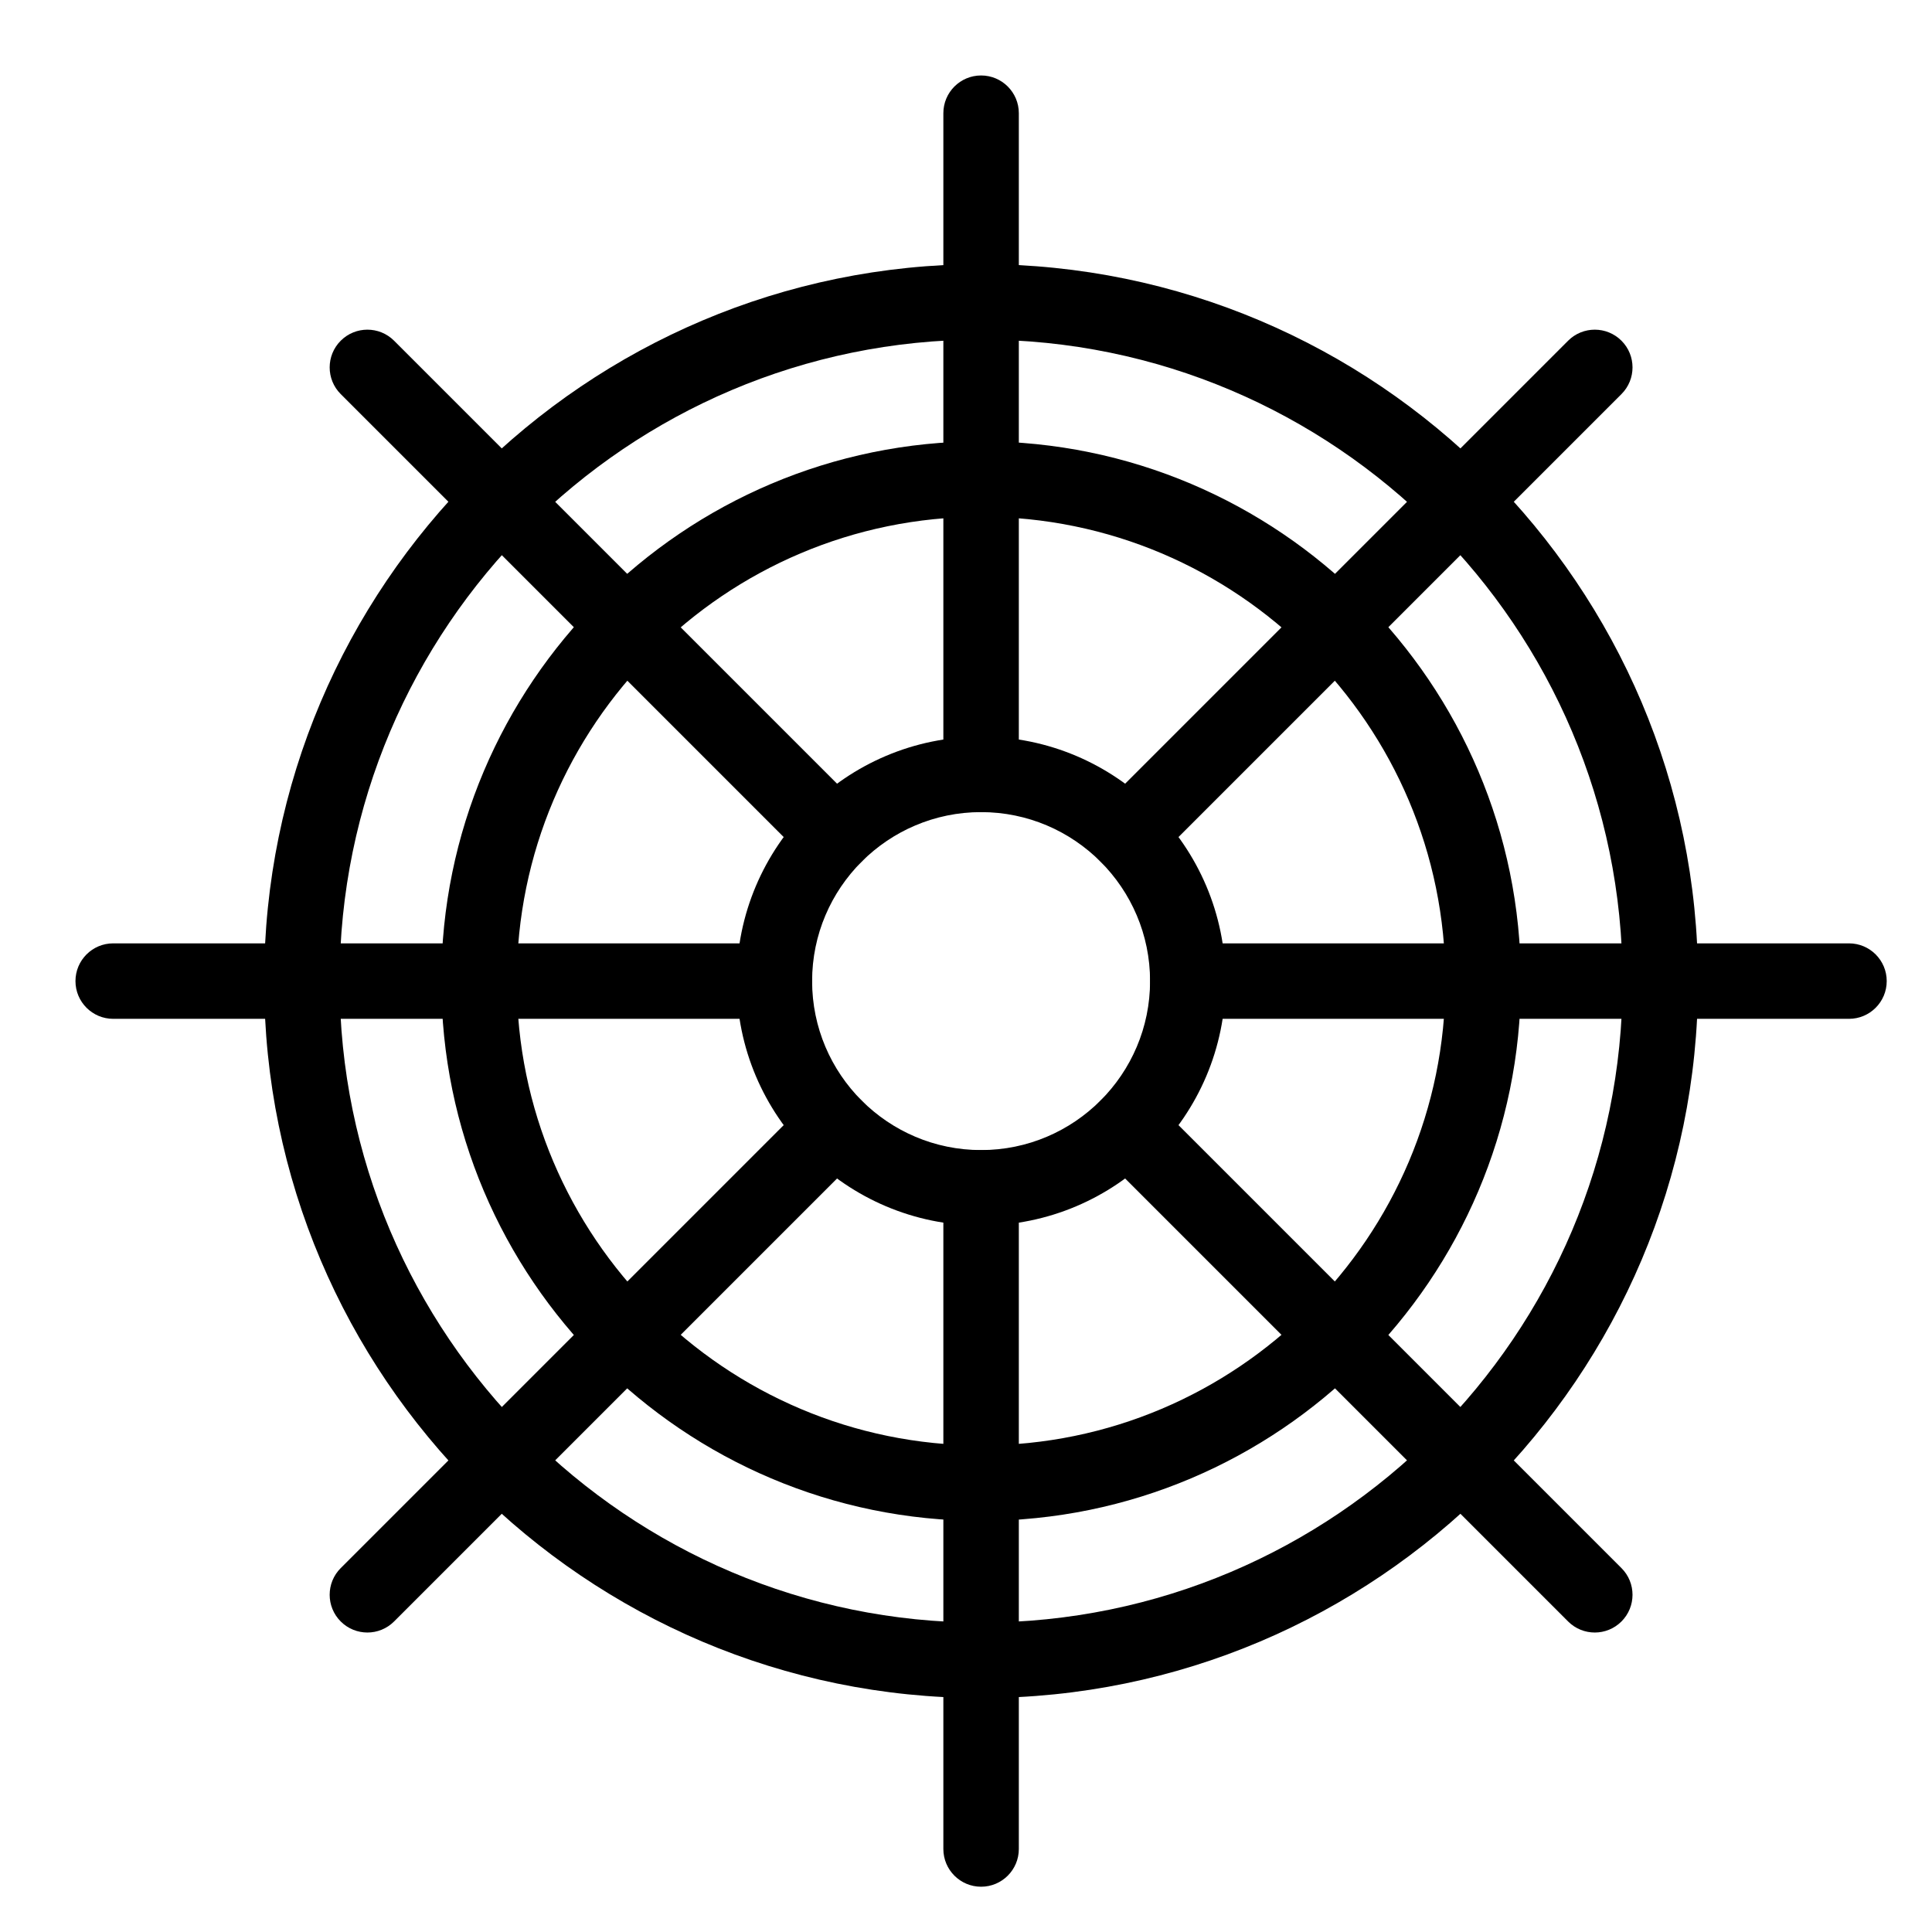
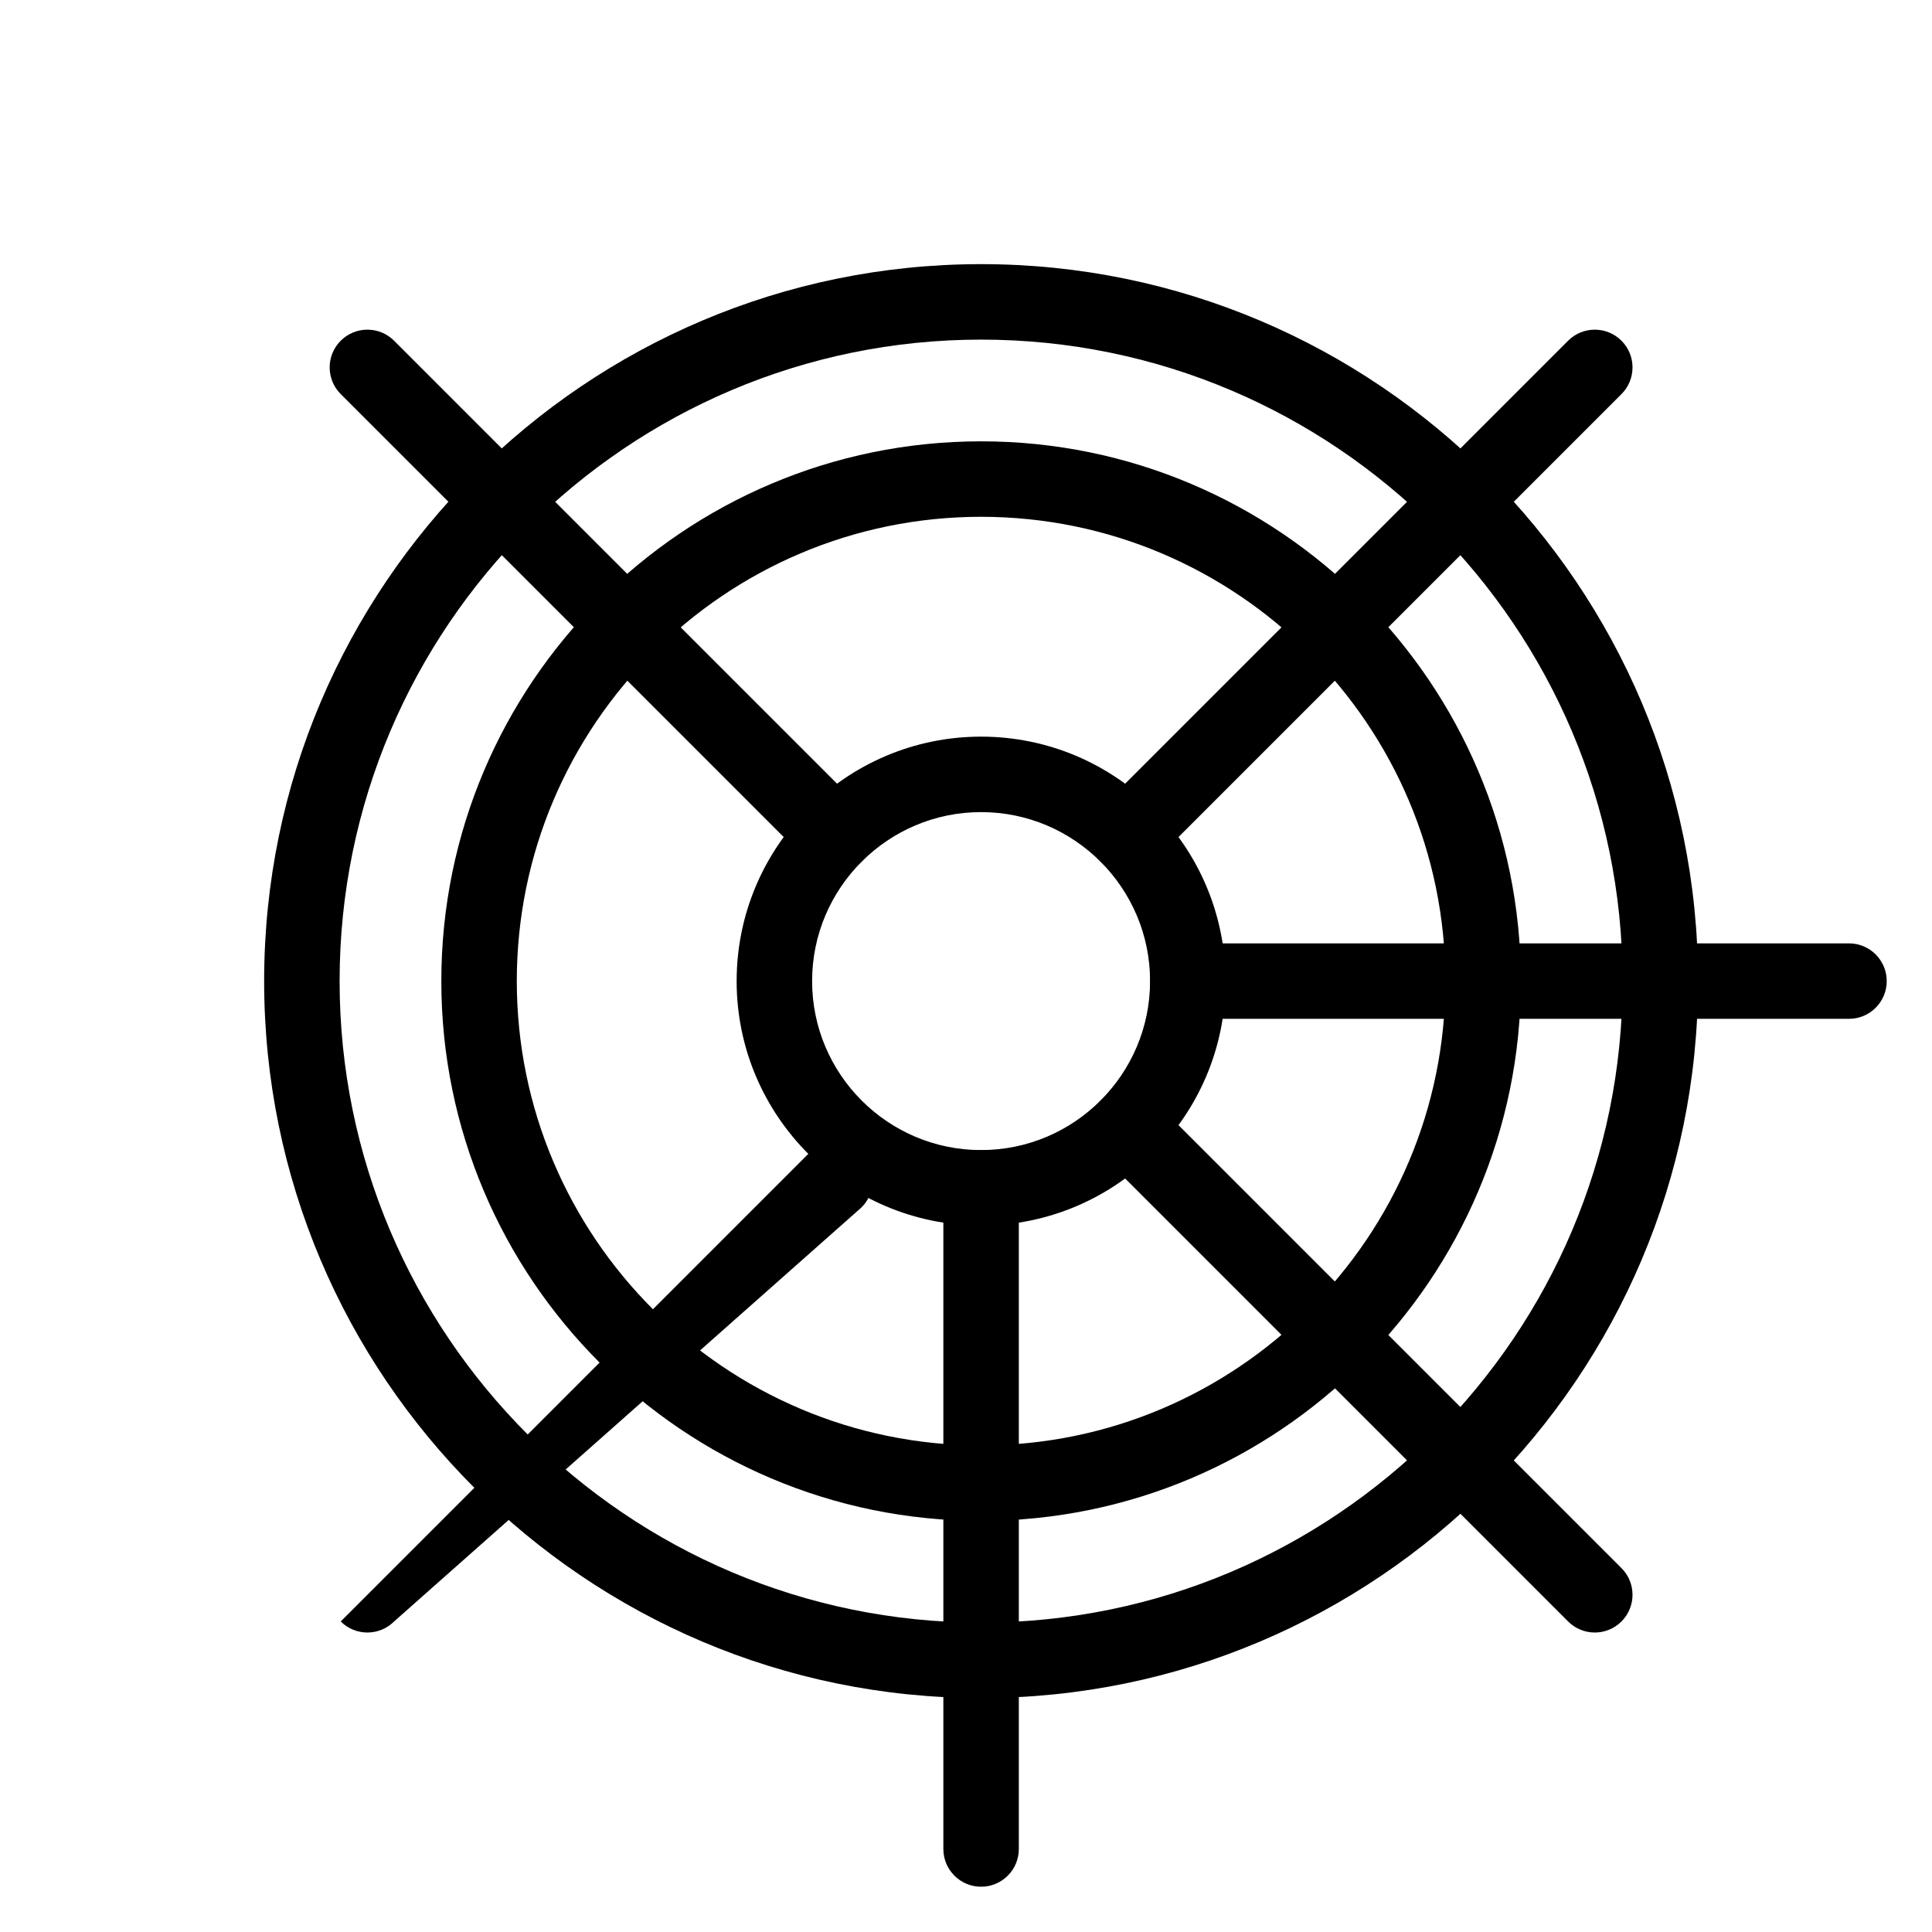
<svg xmlns="http://www.w3.org/2000/svg" height="100px" width="100px" fill="#000000" version="1.1" x="0px" y="0px" viewBox="0 0 512 512" style="enable-background:new 0 0 512 512;" xml:space="preserve">
  <g>
    <g>
      <g>
        <g>
          <path d="M260,450c-104.766,0-190-85.233-190-190c0-104.766,85.234-190,190-190c104.767,0,190,85.234,190,190      C450,364.767,364.767,450,260,450z M260,90c-93.738,0-170,76.262-170,170s76.262,170,170,170s170-76.262,170-170      S353.738,90,260,90z" />
        </g>
        <g>
          <path d="M260,403.044c-78.875,0-143.043-64.169-143.043-143.044c0-78.875,64.169-143.043,143.043-143.043      c78.875,0,143.044,64.169,143.044,143.043C403.044,338.875,338.875,403.044,260,403.044z M260,136.957      c-67.846,0-123.043,55.197-123.043,123.043c0,67.847,55.197,123.044,123.043,123.044c67.847,0,123.044-55.197,123.044-123.044      C383.044,192.154,327.847,136.957,260,136.957z" />
        </g>
        <g>
          <path d="M260,324.782c-35.721,0-64.783-29.062-64.783-64.782c0-35.721,29.062-64.783,64.783-64.783      c35.721,0,64.782,29.062,64.782,64.783C324.782,295.721,295.721,324.782,260,324.782z M260,215.217      c-24.693,0-44.783,20.089-44.783,44.783s20.089,44.782,44.783,44.782s44.782-20.089,44.782-44.782S284.693,215.217,260,215.217z      " />
        </g>
        <g>
          <g>
-             <path d="M260,215.217c-5.523,0-10-4.477-10-10V30c0-5.523,4.477-10,10-10c5.522,0,10,4.477,10,10v175.217       C270,210.74,265.522,215.217,260,215.217z" />
-           </g>
+             </g>
          <g>
            <path d="M260,500c-5.523,0-10-4.478-10-10V314.782c0-5.522,4.477-10,10-10c5.522,0,10,4.478,10,10V490       C270,495.522,265.522,500,260,500z" />
          </g>
        </g>
        <g>
          <g>
            <path d="M298.737,231.263c-2.56,0-5.118-0.976-7.071-2.929c-3.905-3.905-3.905-10.237,0-14.143L415.563,90.294       c3.906-3.905,10.236-3.905,14.143,0c3.905,3.905,3.905,10.237,0,14.143L305.809,228.334       C303.855,230.287,301.297,231.263,298.737,231.263z" />
          </g>
          <g>
-             <path d="M97.365,432.635c-2.559,0-5.119-0.977-7.071-2.929c-3.905-3.905-3.905-10.237,0-14.143l123.897-123.897       c3.905-3.904,10.237-3.904,14.143,0c3.905,3.905,3.905,10.237,0,14.143L104.437,429.706       C102.484,431.658,99.924,432.635,97.365,432.635z" />
+             <path d="M97.365,432.635c-2.559,0-5.119-0.977-7.071-2.929l123.897-123.897       c3.905-3.904,10.237-3.904,14.143,0c3.905,3.905,3.905,10.237,0,14.143L104.437,429.706       C102.484,431.658,99.924,432.635,97.365,432.635z" />
          </g>
        </g>
        <g>
          <g>
            <path d="M490,270H314.782c-5.522,0-10-4.478-10-10c0-5.523,4.478-10,10-10H490c5.522,0,10,4.477,10,10       C500,265.522,495.522,270,490,270z" />
          </g>
          <g>
-             <path d="M205.217,270H30c-5.523,0-10-4.478-10-10c0-5.523,4.477-10,10-10h175.217c5.523,0,10,4.477,10,10       C215.217,265.522,210.74,270,205.217,270z" />
-           </g>
+             </g>
        </g>
        <g>
          <g>
            <path d="M422.635,432.635c-2.56,0-5.118-0.977-7.071-2.929L291.666,305.809c-3.905-3.905-3.905-10.237,0-14.143       c3.906-3.904,10.236-3.904,14.143,0l123.897,123.897c3.905,3.905,3.905,10.237,0,14.143       C427.753,431.658,425.194,432.635,422.635,432.635z" />
          </g>
          <g>
            <path d="M221.263,231.263c-2.559,0-5.119-0.976-7.071-2.929L90.294,104.437c-3.905-3.905-3.905-10.237,0-14.143       c3.905-3.905,10.237-3.905,14.143,0l123.897,123.897c3.905,3.905,3.905,10.237,0,14.143       C226.381,230.287,223.822,231.263,221.263,231.263z" />
          </g>
        </g>
      </g>
    </g>
  </g>
</svg>